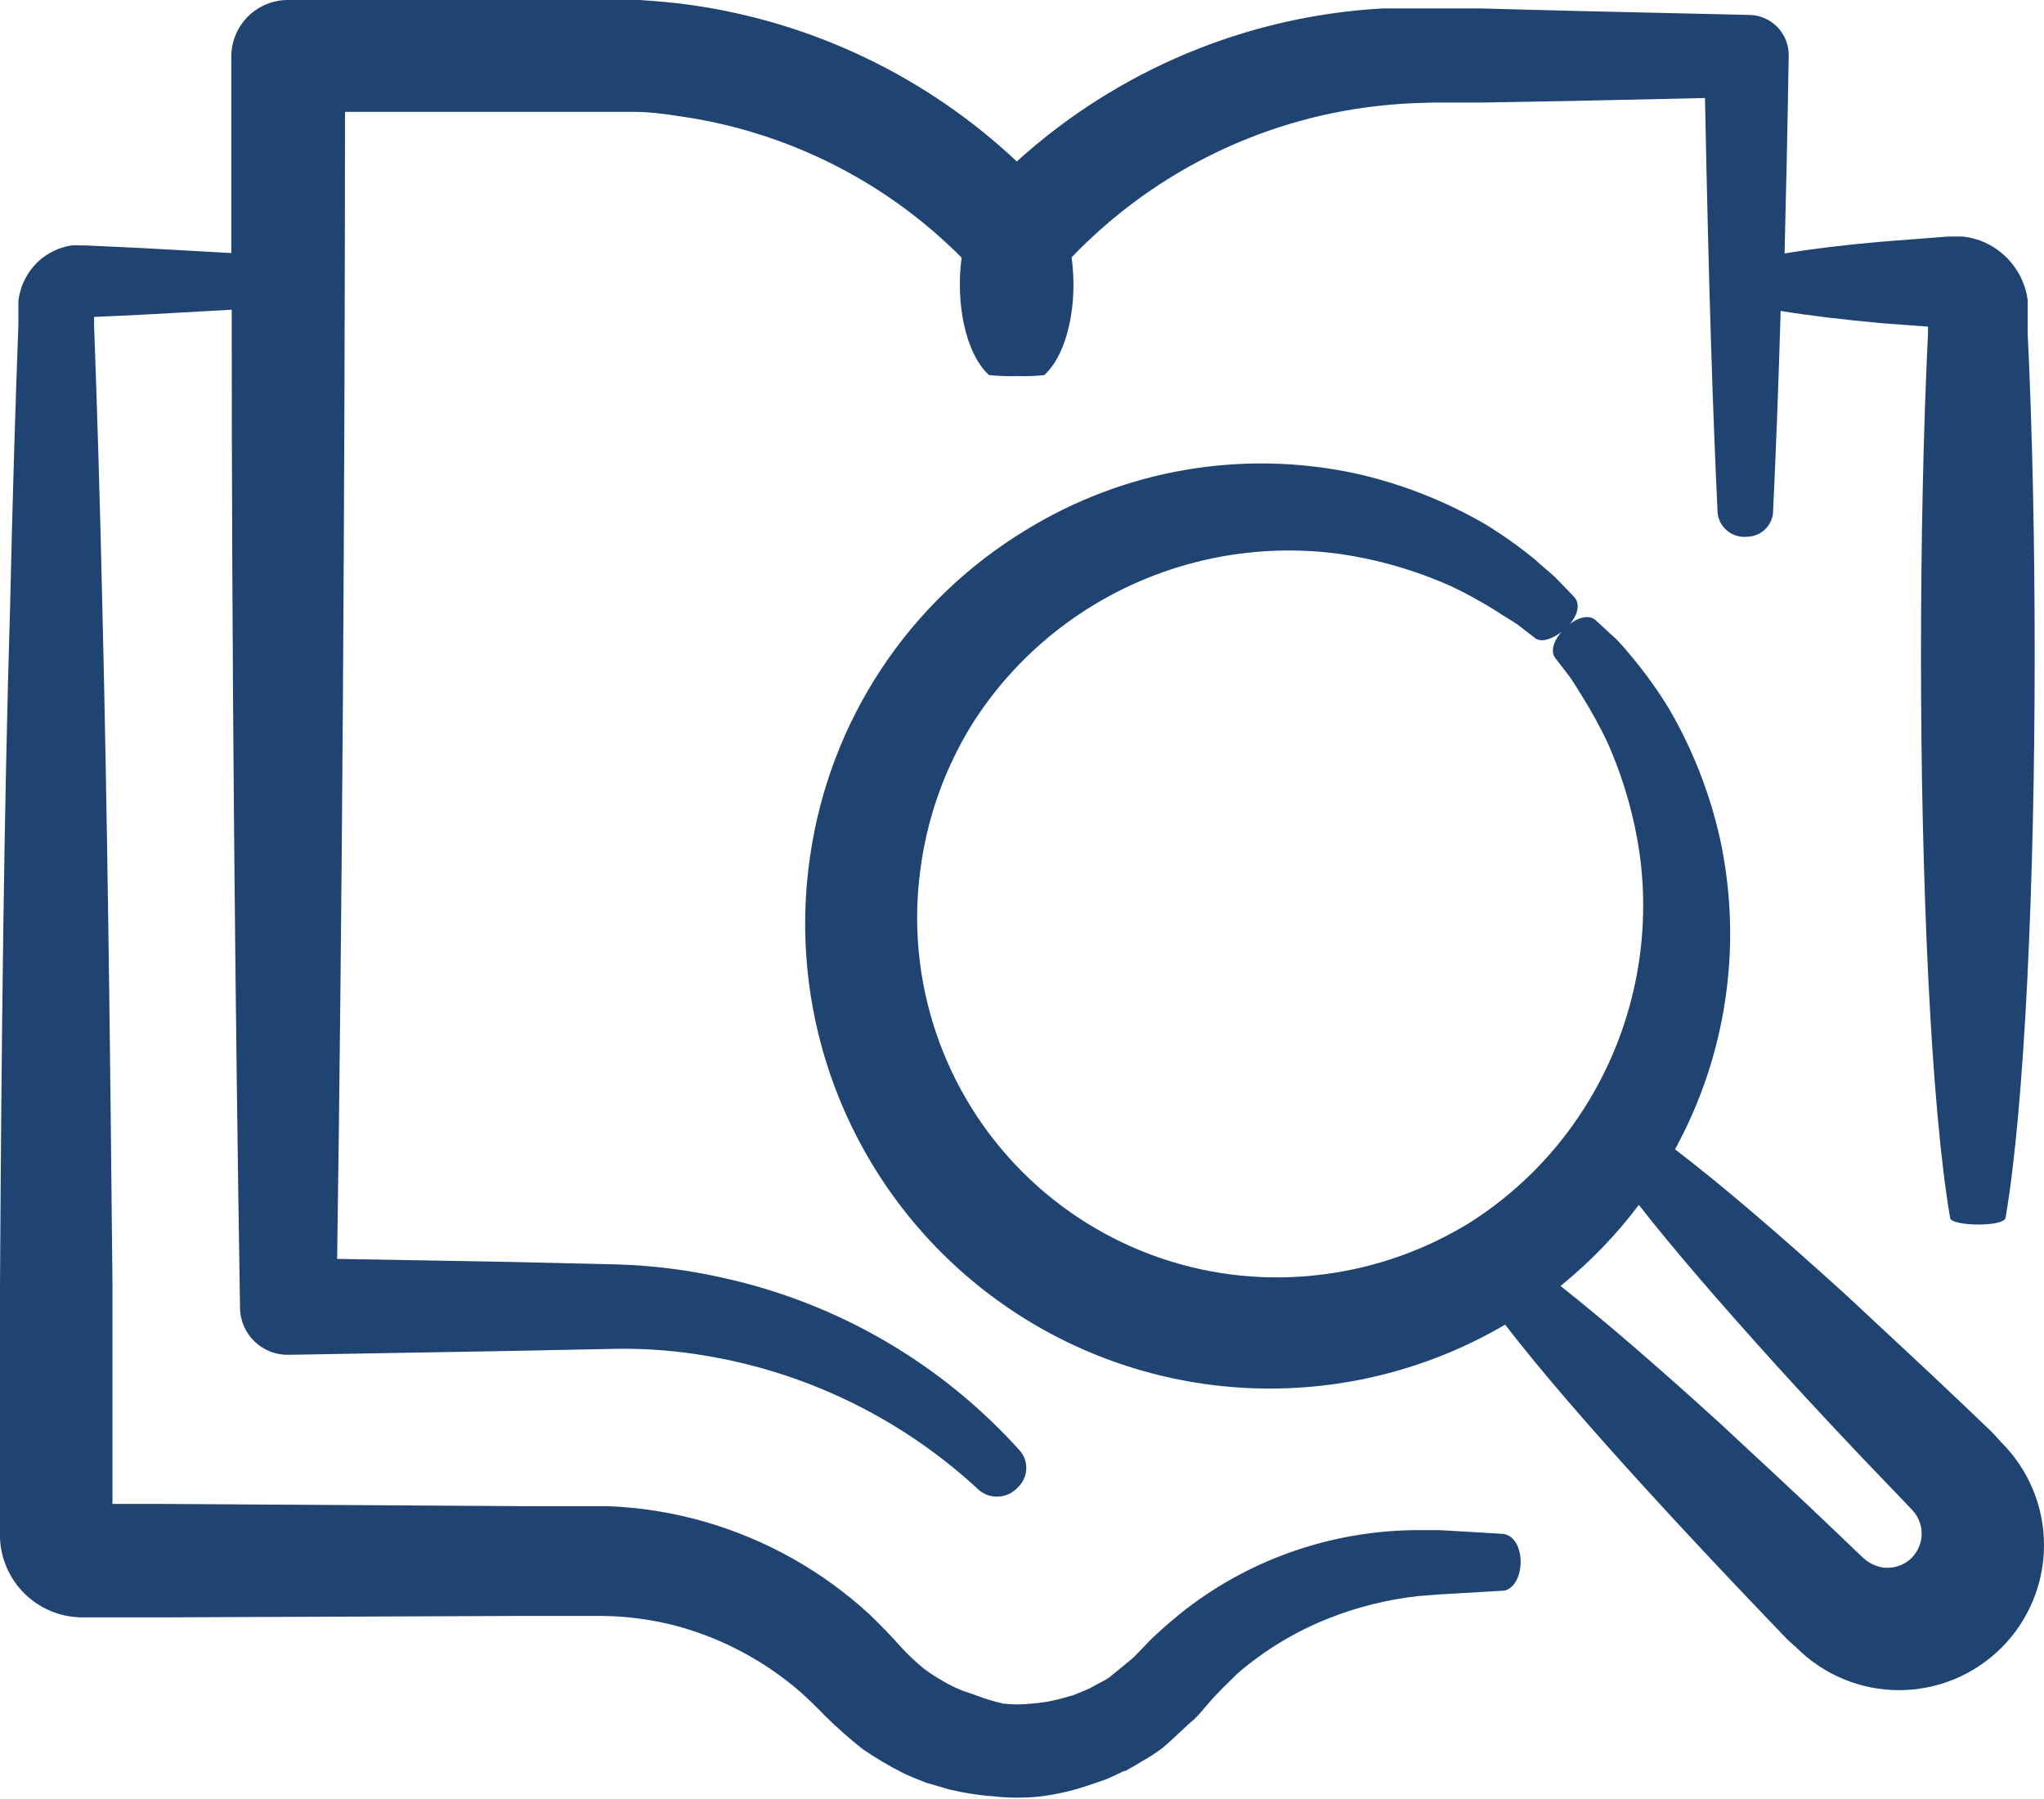
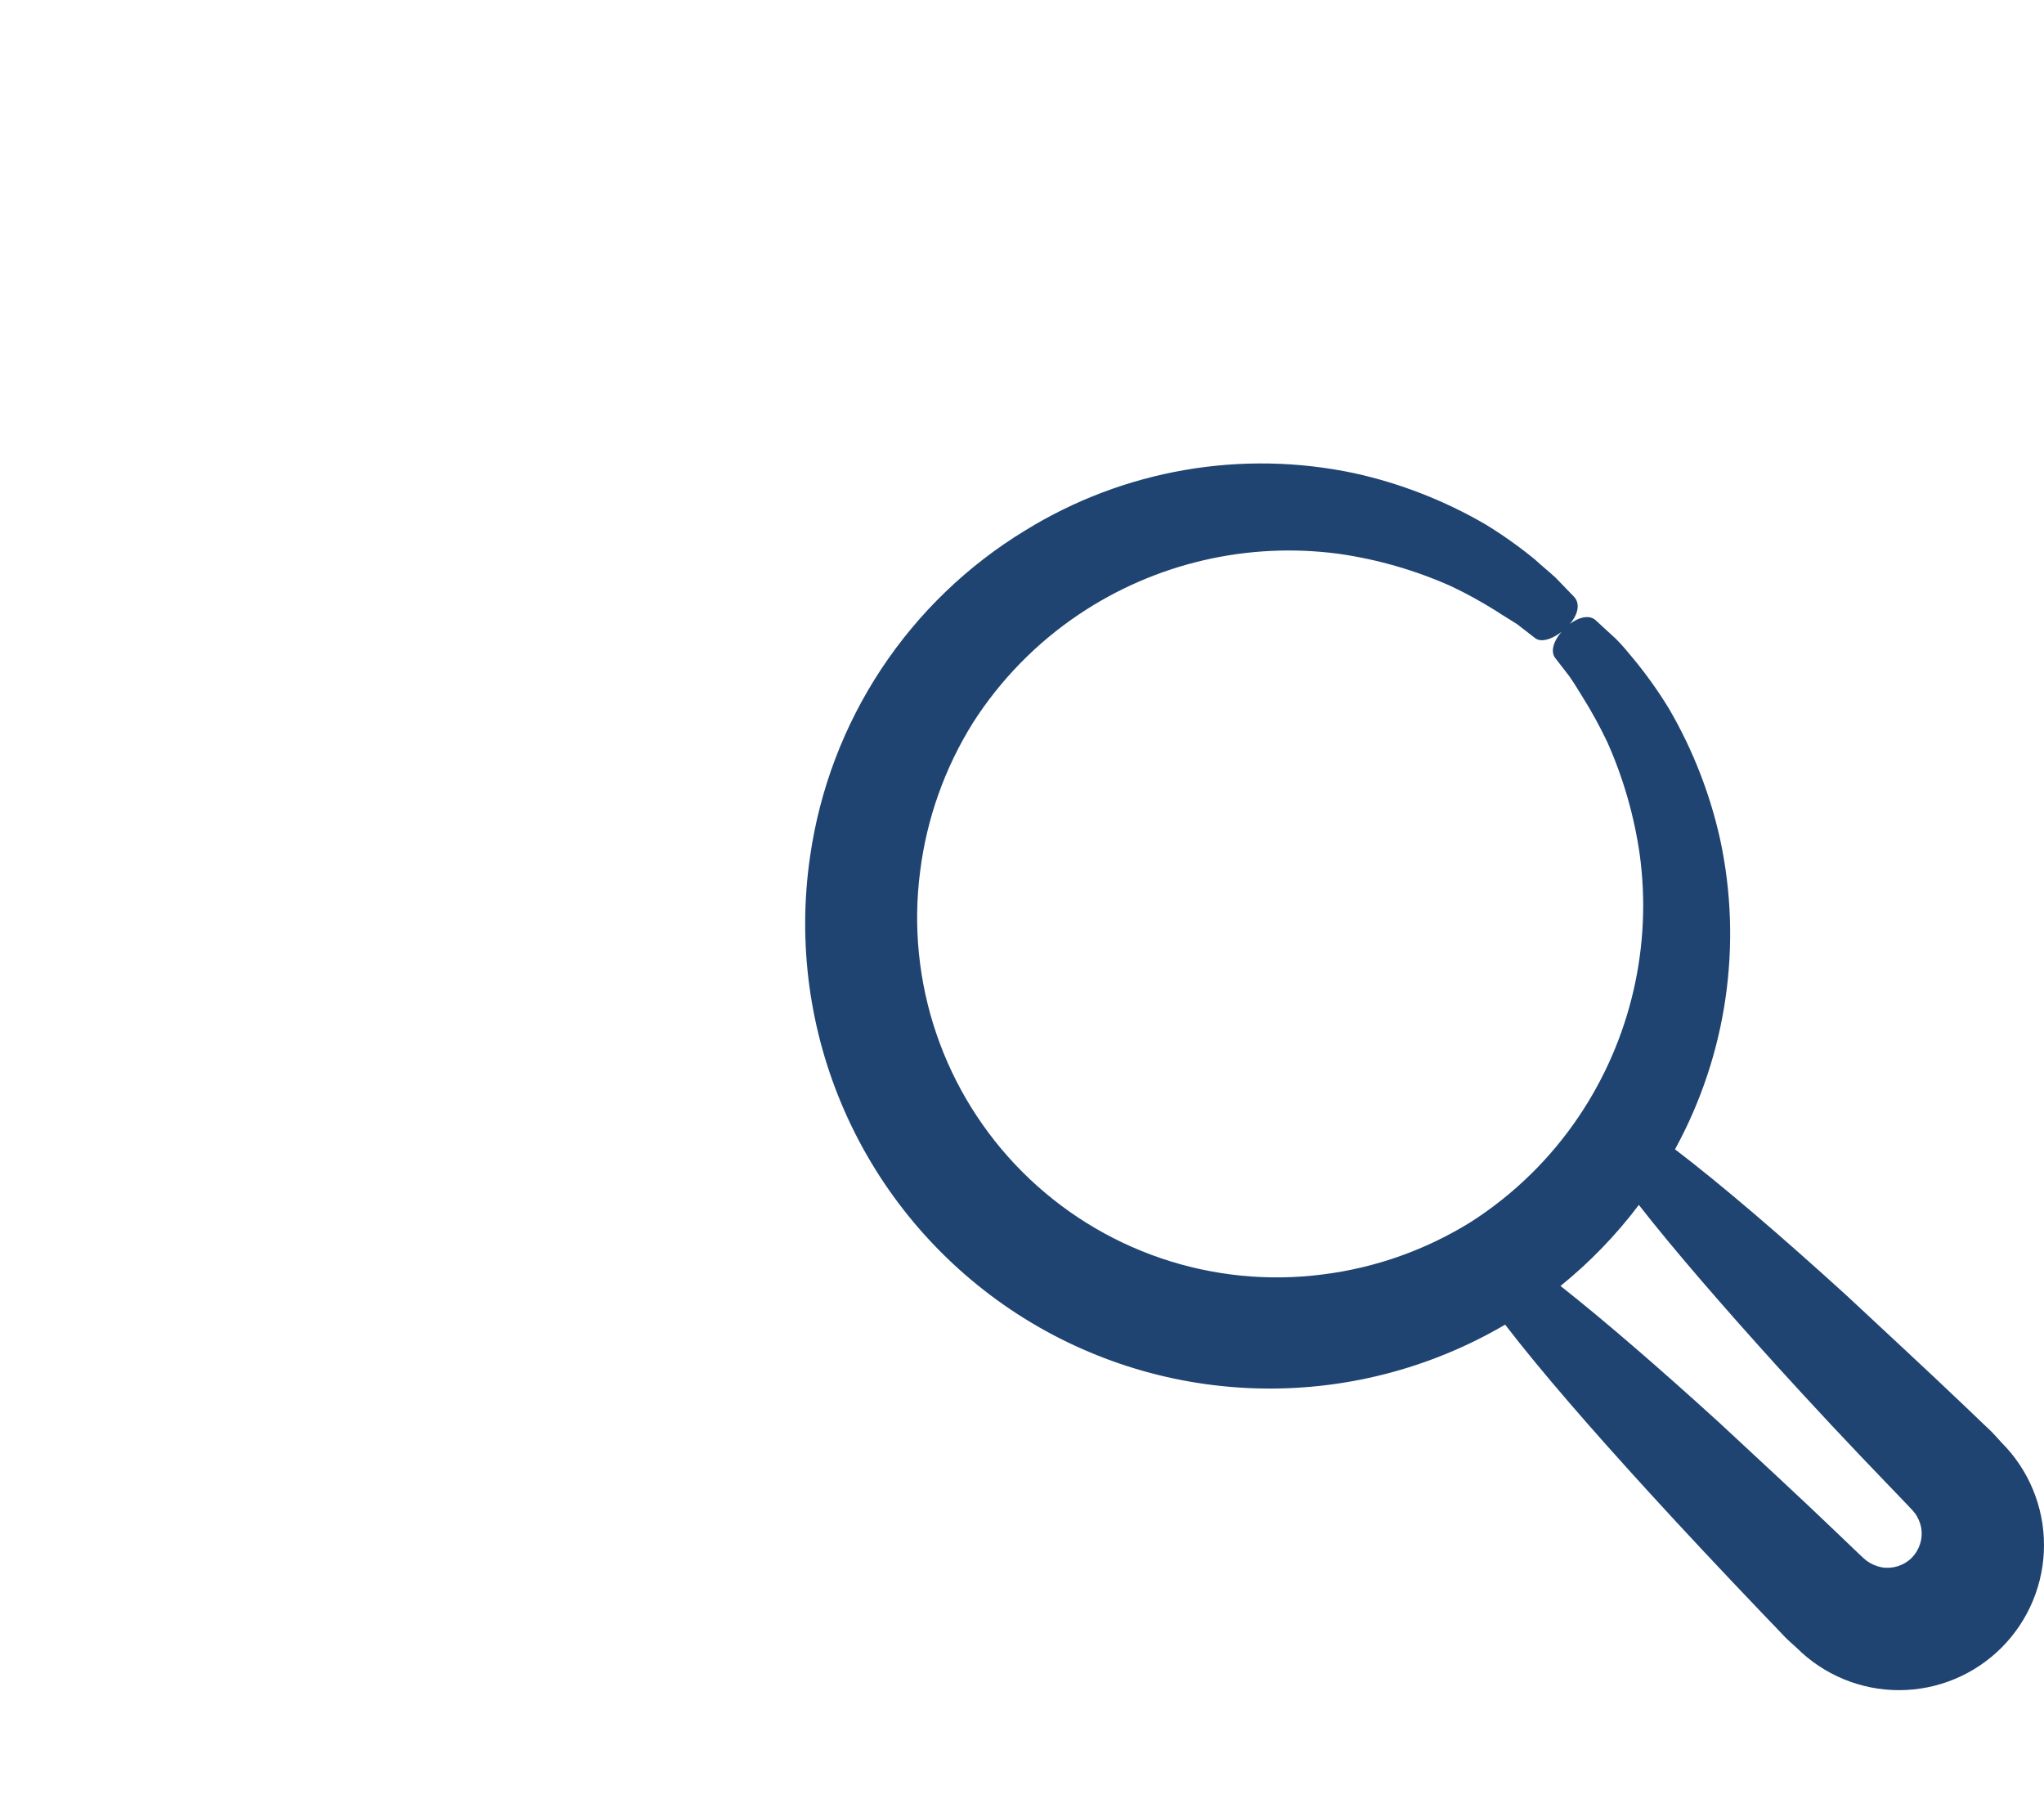
<svg xmlns="http://www.w3.org/2000/svg" width="50" height="44" viewBox="0 0 50 44" fill="none">
-   <path d="M2.007 39.558H3.828L12.662 39.523H14.77C15.368 39.532 15.962 39.614 16.54 39.765C17.66 40.067 18.698 40.618 19.574 41.378C19.792 41.571 19.974 41.752 20.196 41.98C20.483 42.262 20.785 42.529 21.101 42.779C21.425 43 21.763 43.199 22.113 43.376C22.264 43.447 22.477 43.532 22.659 43.603L23.215 43.765C23.58 43.853 23.952 43.911 24.327 43.937C24.701 43.977 25.077 43.977 25.45 43.937C25.821 43.891 26.187 43.81 26.542 43.694L27.048 43.522C27.205 43.457 27.351 43.386 27.493 43.315H27.528L27.589 43.28L27.715 43.209L27.963 43.062C28.126 42.97 28.283 42.867 28.433 42.754C28.712 42.526 28.939 42.278 29.217 42.046C29.282 41.984 29.342 41.918 29.399 41.849L29.526 41.702C29.607 41.611 29.682 41.515 29.768 41.434C29.93 41.257 30.107 41.095 30.274 40.928C30.935 40.359 31.687 39.904 32.499 39.583C33.203 39.303 33.941 39.12 34.694 39.037L35.199 38.997L35.74 38.966L36.752 38.906C37.014 38.906 37.212 38.552 37.197 38.162C37.181 37.773 36.989 37.53 36.752 37.515L35.74 37.454L35.199 37.424H34.592C33.672 37.436 32.759 37.583 31.882 37.859C30.834 38.19 29.853 38.703 28.985 39.376C28.752 39.563 28.519 39.755 28.292 39.968C28.175 40.069 28.069 40.185 27.958 40.301L27.796 40.468C27.76 40.508 27.721 40.545 27.68 40.579L27.144 41.019C27.05 41.082 26.952 41.138 26.851 41.186L26.704 41.267L26.628 41.308H26.593H26.623L26.547 41.343L26.244 41.464L25.915 41.555C25.692 41.614 25.463 41.651 25.233 41.667C25.004 41.693 24.773 41.693 24.545 41.667C24.312 41.616 24.084 41.546 23.862 41.459L23.523 41.343C23.412 41.292 23.331 41.262 23.2 41.191C23.068 41.12 22.77 40.949 22.583 40.797C22.396 40.645 22.204 40.463 22.047 40.291C21.824 40.038 21.541 39.745 21.278 39.492C20.125 38.429 18.74 37.65 17.233 37.217C16.454 36.993 15.651 36.866 14.841 36.837H14.538H13.749H12.672L3.828 36.782H2.751V35.877V31.417C2.695 25.49 2.624 19.802 2.503 14.811C2.447 12.318 2.377 10.002 2.301 7.939V7.752L3.494 7.696L5.668 7.575C5.668 16.196 5.754 24.661 5.871 31.953V31.993C5.873 32.146 5.906 32.297 5.967 32.437C6.028 32.577 6.116 32.704 6.226 32.81C6.336 32.916 6.465 32.999 6.607 33.055C6.749 33.111 6.901 33.139 7.054 33.136L12.561 33.04L15.089 32.989C15.833 32.979 16.576 33.038 17.309 33.166C19.801 33.59 22.114 34.735 23.963 36.458C24.101 36.567 24.276 36.618 24.451 36.602C24.626 36.586 24.788 36.504 24.904 36.372C25.023 36.259 25.095 36.104 25.104 35.94C25.114 35.775 25.06 35.614 24.954 35.487C23.036 33.352 20.497 31.872 17.693 31.255C16.849 31.063 15.989 30.953 15.124 30.926L12.556 30.866L8.247 30.79C8.369 22.386 8.434 12.546 8.44 2.736H14.968H15.509C15.868 2.736 16.227 2.781 16.581 2.837C19.212 3.201 21.651 4.417 23.523 6.301C23.377 7.373 23.599 8.622 24.191 9.173C24.433 9.198 24.676 9.207 24.919 9.198C25.128 9.205 25.338 9.197 25.546 9.173C26.143 8.622 26.365 7.367 26.213 6.295C28.265 4.154 31.022 2.828 33.975 2.564C34.35 2.528 34.678 2.518 35.078 2.508H36.241L38.496 2.468L41.707 2.397C41.798 7.039 41.899 10.103 42.016 12.55C42.036 12.723 42.124 12.881 42.26 12.989C42.397 13.097 42.571 13.147 42.744 13.127C42.901 13.124 43.051 13.064 43.166 12.958C43.282 12.851 43.355 12.707 43.371 12.55C43.436 11.16 43.502 9.567 43.558 7.605C44.235 7.716 45.075 7.818 46.025 7.904L47.163 7.989V8.136C47.047 10.543 46.991 13.294 46.991 16.045C46.991 21.546 47.234 27.048 47.704 29.789C47.704 29.885 48.048 29.955 48.432 29.95C48.817 29.945 49.044 29.875 49.059 29.789C49.53 27.048 49.772 21.546 49.772 16.045C49.772 13.294 49.717 10.543 49.6 8.136V7.691C49.6 7.61 49.6 7.595 49.6 7.332C49.559 7.031 49.442 6.746 49.261 6.502C49.08 6.258 48.84 6.063 48.564 5.936C48.386 5.855 48.197 5.804 48.002 5.785H47.861H47.659L46.086 5.906C45.145 5.987 44.321 6.088 43.654 6.199C43.689 4.789 43.725 3.201 43.755 1.375C43.759 1.245 43.737 1.116 43.691 0.994C43.644 0.873 43.574 0.762 43.484 0.667C43.394 0.573 43.286 0.498 43.167 0.446C43.048 0.394 42.919 0.366 42.789 0.364H42.749L38.552 0.268L36.241 0.207H35.078C34.694 0.207 34.233 0.207 33.809 0.207C30.49 0.395 27.336 1.716 24.873 3.949C22.691 1.897 19.93 0.564 16.965 0.131C16.53 0.066 16.09 0.03 15.645 7.3899e-08H14.978H7.044C6.682 -0 6.335 0.141 6.076 0.393C5.818 0.645 5.668 0.989 5.658 1.35C5.658 2.962 5.658 4.575 5.658 6.189L3.489 6.068L2.083 6.002H1.972C1.9 5.997 1.827 5.997 1.755 6.002C1.609 6.024 1.468 6.066 1.335 6.129C1.063 6.253 0.835 6.456 0.678 6.71C0.597 6.838 0.535 6.978 0.496 7.125C0.475 7.199 0.46 7.275 0.45 7.352C0.45 7.418 0.45 7.534 0.45 7.544V7.929C0.374 9.997 0.303 12.308 0.248 14.801C0.096 19.802 0.035 25.49 0 31.417V35.877V37.626C0.02 38.072 0.187 38.499 0.475 38.841C0.763 39.182 1.156 39.418 1.593 39.513C1.729 39.541 1.868 39.557 2.007 39.558Z" fill="#204472" />
  <path d="M48.954 35.275C48.868 35.179 48.746 35.042 48.681 34.982L48.489 34.8L48.109 34.436C47.098 33.47 46.087 32.544 45.176 31.69C43.558 30.218 42.107 28.974 40.974 28.11C42.241 25.796 42.632 23.104 42.077 20.525C41.828 19.407 41.408 18.334 40.833 17.344C40.574 16.918 40.285 16.511 39.968 16.126C39.816 15.944 39.675 15.767 39.523 15.62L39.033 15.17C38.861 15.008 38.527 15.109 38.254 15.392C37.981 15.676 37.93 15.944 38.041 16.09L38.385 16.535C38.497 16.692 38.598 16.864 38.709 17.041C38.935 17.401 39.139 17.774 39.321 18.158C39.709 19.03 39.974 19.95 40.11 20.894C40.417 23.137 39.89 25.416 38.628 27.296C37.937 28.326 37.042 29.203 35.999 29.875C34.896 30.564 33.658 31.006 32.368 31.169C31.032 31.343 29.675 31.208 28.399 30.774C27.124 30.34 25.966 29.619 25.013 28.667C24.061 27.715 23.339 26.557 22.905 25.282C22.471 24.007 22.334 22.649 22.508 21.314C22.669 20.024 23.109 18.786 23.797 17.683C24.47 16.629 25.353 15.726 26.391 15.028C28.262 13.772 30.529 13.245 32.762 13.547C33.705 13.683 34.623 13.948 35.493 14.336C35.876 14.517 36.247 14.722 36.605 14.947C36.772 15.059 36.949 15.16 37.111 15.266L37.556 15.61C37.718 15.736 38.062 15.61 38.345 15.322C38.628 15.033 38.653 14.75 38.502 14.594L38.052 14.128C37.89 13.977 37.708 13.835 37.546 13.683C37.16 13.367 36.753 13.078 36.327 12.819C35.334 12.243 34.258 11.823 33.137 11.575C30.37 10.987 27.483 11.489 25.076 12.975C23.666 13.832 22.464 14.991 21.554 16.368C20.645 17.745 20.052 19.306 19.817 20.94C19.505 23.06 19.799 25.226 20.665 27.186C21.531 29.147 22.933 30.823 24.71 32.021C26.488 33.219 28.567 33.89 30.71 33.956C32.852 34.023 34.969 33.483 36.818 32.398C37.677 33.515 38.901 34.926 40.357 36.519C41.212 37.455 42.137 38.441 43.103 39.452L43.467 39.831L43.649 40.023C43.715 40.094 43.846 40.21 43.948 40.301C44.614 40.966 45.516 41.339 46.457 41.338C47.398 41.337 48.299 40.962 48.964 40.296C49.628 39.63 50.001 38.728 50 37.787C49.999 36.846 49.625 35.945 48.959 35.28L48.954 35.275ZM46.764 38.102C46.669 38.196 46.553 38.265 46.425 38.306C46.298 38.346 46.163 38.356 46.031 38.334C45.9 38.309 45.776 38.255 45.667 38.178L45.571 38.097L45.379 37.915L44.999 37.551C43.988 36.58 42.977 35.654 42.067 34.805C40.59 33.46 39.25 32.302 38.173 31.452C38.89 30.872 39.534 30.206 40.089 29.47C40.939 30.557 42.112 31.912 43.462 33.404C44.312 34.34 45.237 35.331 46.208 36.337L46.572 36.716L46.754 36.908C46.815 36.969 46.805 36.974 46.84 37.005C46.918 37.113 46.971 37.237 46.997 37.368C47.018 37.5 47.009 37.636 46.968 37.763C46.928 37.89 46.858 38.006 46.764 38.102V38.102Z" fill="#204472" />
</svg>